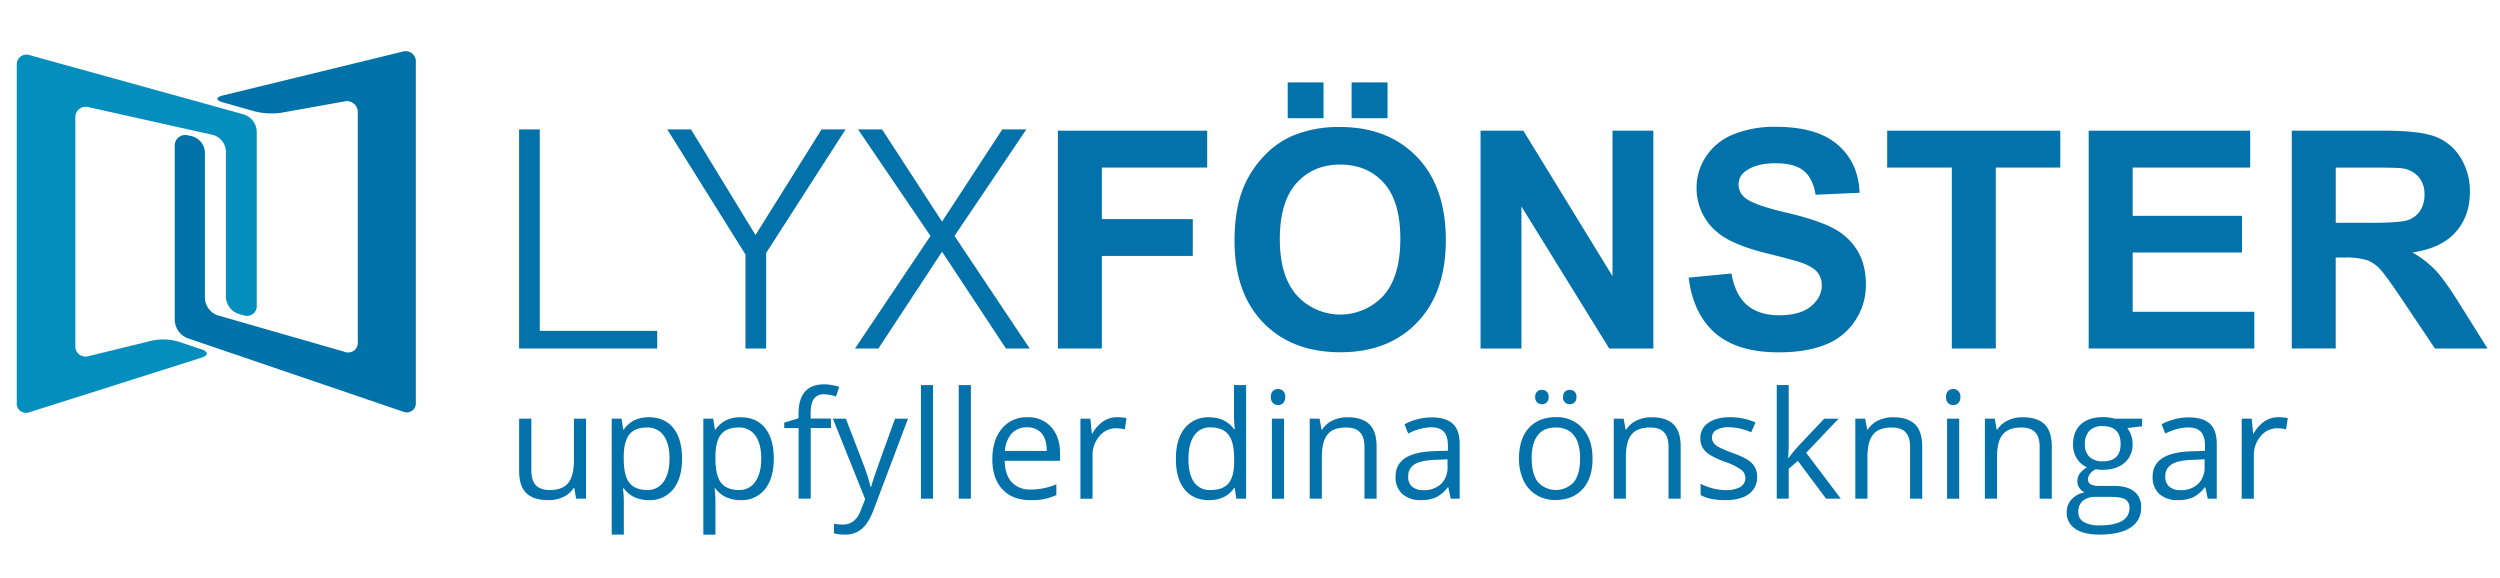
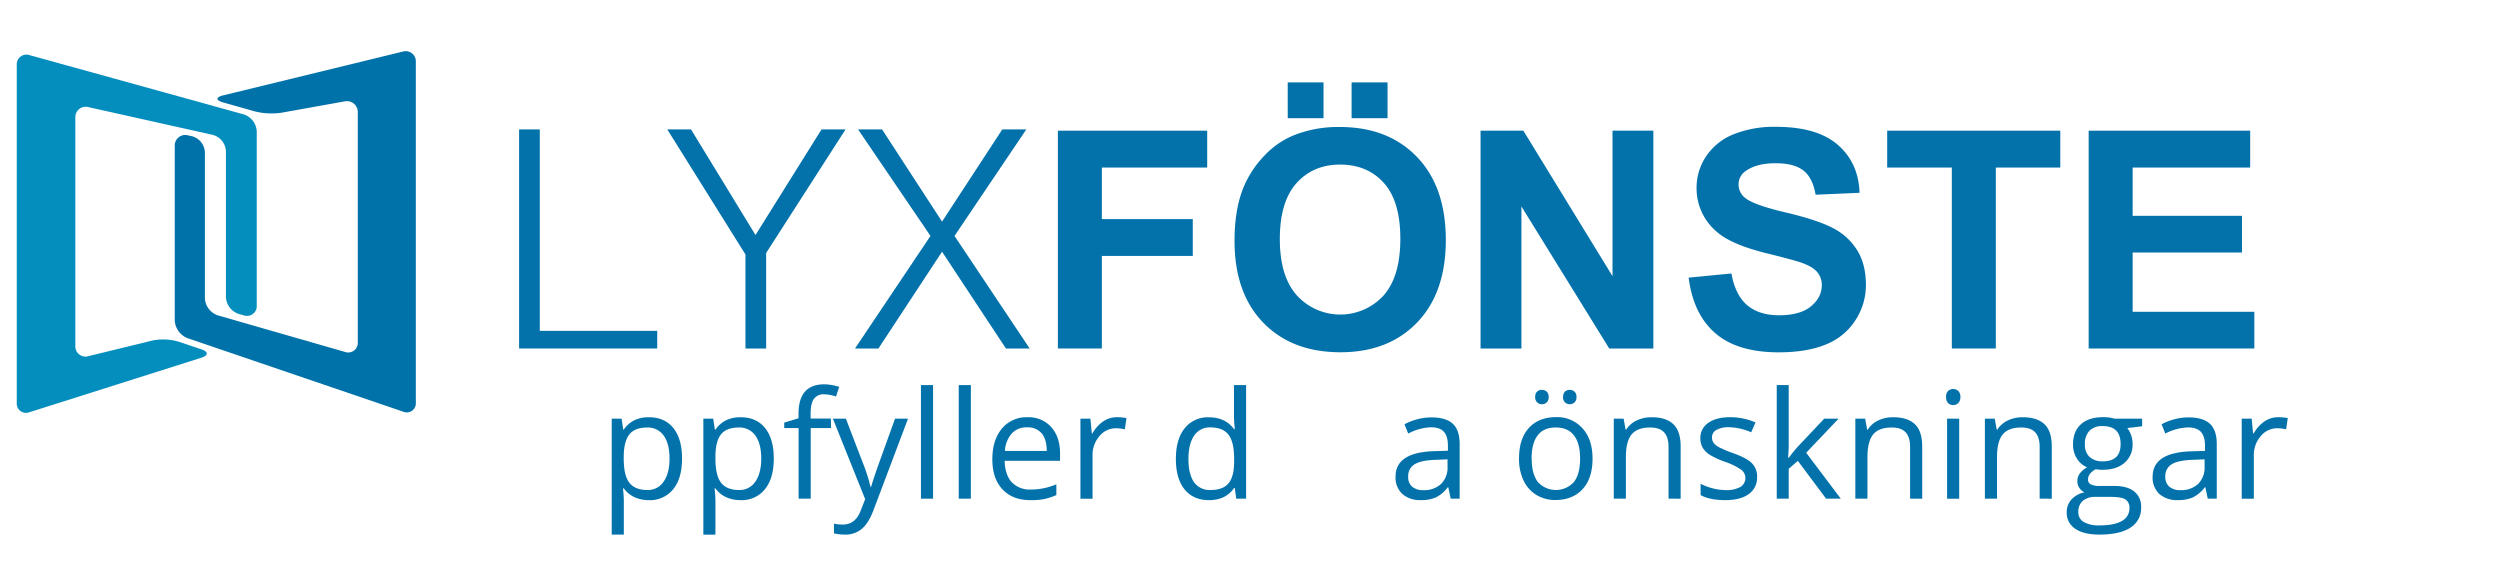
<svg xmlns="http://www.w3.org/2000/svg" id="Layer_1" data-name="Layer 1" viewBox="0 0 986 228.02">
  <defs>
    <style>.cls-1{fill:#0372ab;}.cls-2{fill:#0072aa;}.cls-3{fill:#048ebe;}</style>
  </defs>
  <title>LUX logo</title>
  <polygon class="cls-1" points="204.73 137.45 204.73 51.04 212.89 51.04 212.89 130.49 259.21 130.49 259.21 137.45 204.73 137.45" />
  <polygon class="cls-1" points="297.97 92.69 324.01 51.04 333.49 51.04 302.17 99.77 302.17 137.45 294.01 137.45 294.01 100.37 263.17 51.04 272.53 51.04 297.97 92.69" />
  <polygon class="cls-1" points="371.54 99.28 346.45 137.45 337.21 137.45 366.98 93.05 338.42 51.04 347.89 51.04 371.54 87.4 395.3 51.04 404.78 51.04 376.46 93.05 406.1 137.45 396.74 137.45 371.54 99.28" />
  <polygon class="cls-1" points="417.23 137.45 417.23 51.54 476.12 51.54 476.12 66.08 434.57 66.08 434.57 86.41 470.43 86.41 470.43 100.94 434.57 100.94 434.57 137.45 417.23 137.45" />
  <path class="cls-1" d="M486.9,95q0-13.12,3.93-22a40.41,40.41,0,0,1,8-11.78,33.43,33.43,0,0,1,11.1-7.73,47.16,47.16,0,0,1,18.52-3.4q19,0,30.38,11.78t11.4,32.76q0,20.8-11.31,32.55t-30.24,11.75q-19.16,0-30.47-11.69T486.9,95m17.87-.59q0,14.59,6.74,22.12a23.17,23.17,0,0,0,34.13.06q6.65-7.47,6.65-22.41,0-14.77-6.48-22t-17.2-7.27q-10.72,0-17.29,7.35t-6.56,22.18m3.11-61.94H522V46.62H507.88Zm25.2,0h14.18V46.62H533.07Z" />
  <polygon class="cls-1" points="583.93 137.45 583.93 51.54 600.81 51.54 635.97 108.91 635.97 51.54 652.08 51.54 652.08 137.45 634.68 137.45 600.05 81.43 600.05 137.45 583.93 137.45" />
  <path class="cls-1" d="M666,109.5l16.88-1.64q1.52,8.5,6.18,12.48t12.57,4q8.38,0,12.63-3.54t4.25-8.29a7.82,7.82,0,0,0-1.79-5.19q-1.79-2.14-6.24-3.72-3-1.05-13.89-3.75-13.95-3.46-19.57-8.5A22.35,22.35,0,0,1,669.13,74a22.1,22.1,0,0,1,3.72-12.28,23.3,23.3,0,0,1,10.72-8.7,43,43,0,0,1,16.9-3q16.17,0,24.35,7.09t8.59,18.93l-17.34.76q-1.11-6.62-4.78-9.52t-11-2.9q-7.56,0-11.84,3.11a6.26,6.26,0,0,0-2.75,5.33,6.59,6.59,0,0,0,2.58,5.22q3.28,2.76,15.94,5.74T723,90a24.13,24.13,0,0,1,9.49,8.73q3.43,5.54,3.43,13.68a25.31,25.31,0,0,1-4.1,13.83,24.57,24.57,0,0,1-11.6,9.58q-7.5,3.13-18.69,3.14-16.29,0-25-7.53T666,109.5" />
  <polygon class="cls-1" points="769.8 137.45 769.8 66.08 744.31 66.08 744.31 51.54 812.58 51.54 812.58 66.08 787.15 66.08 787.15 137.45 769.8 137.45" />
  <polygon class="cls-1" points="823.77 137.45 823.77 51.54 887.47 51.54 887.47 66.08 841.12 66.08 841.12 85.12 884.24 85.12 884.24 99.59 841.12 99.59 841.12 122.97 889.11 122.97 889.11 137.45 823.77 137.45" />
-   <path class="cls-1" d="M903.87,137.45V51.54h36.51q13.77,0,20,2.31a19.76,19.76,0,0,1,10,8.23,24.75,24.75,0,0,1,3.75,13.54q0,9.67-5.68,16t-17,7.94a40.54,40.54,0,0,1,9.29,7.21q3.66,3.93,9.87,13.94l10.49,16.76H960.36l-12.54-18.69q-6.68-10-9.14-12.63a13.32,13.32,0,0,0-5.22-3.57,28.54,28.54,0,0,0-8.73-1h-3.52v35.86Zm17.35-49.57H934q12.48,0,15.59-1.05a9.34,9.34,0,0,0,4.86-3.63,11.18,11.18,0,0,0,1.76-6.45,10.31,10.31,0,0,0-2.31-7,10.64,10.64,0,0,0-6.54-3.37q-2.11-.29-12.66-.29H921.22Z" />
  <path class="cls-2" d="M164,158.76a3.58,3.58,0,0,1-5,3.6l-85.08-29a8,8,0,0,1-5-7V57.59a4.14,4.14,0,0,1,5.2-4.21l1.49.32a6.86,6.86,0,0,1,5.2,6.42v57.47a7.5,7.5,0,0,0,5.11,6.79L136,138.78a3.79,3.79,0,0,0,5.11-3.85V44.36A4.3,4.3,0,0,0,135.85,40l-24.9,4.47a27.52,27.52,0,0,1-10.35-.51l-12.73-3.6c-2.81-.8-2.79-2,0-2.71l70.95-17.29A4,4,0,0,1,164,24.41Z" />
  <path class="cls-3" d="M6.61,158.85a3.67,3.67,0,0,0,5.07,3.71l67.78-21.49c2.79-.88,2.8-2.36,0-3.29l-9.14-3.06a21.7,21.7,0,0,0-10.21-.42l-25.23,6.17a4,4,0,0,1-5.16-4.05v-90a4.08,4.08,0,0,1,5.19-4.16l49,10.93a7,7,0,0,1,5.19,6.47v57.46a7.38,7.38,0,0,0,5.12,6.72l1.91.53a3.85,3.85,0,0,0,5.13-3.91V51.85a7.4,7.4,0,0,0-5.12-6.73L11.73,21.76a3.84,3.84,0,0,0-5.12,3.9Z" />
-   <path class="cls-1" d="M209.57,165.13V185.6q0,3.86,1.76,5.76t5.5,1.9q5,0,7.24-2.71t2.29-8.84V165.13h4.78v31.55h-3.94l-.69-4.23h-.26a9.53,9.53,0,0,1-4.07,3.57,13.7,13.7,0,0,1-5.95,1.24q-5.76,0-8.62-2.74t-2.86-8.75V165.13Z" />
  <path class="cls-1" d="M255.95,197.26a13.66,13.66,0,0,1-5.63-1.14,10.58,10.58,0,0,1-4.28-3.5h-.35a42.31,42.31,0,0,1,.35,5.24v13h-4.78V165.13h3.89l.66,4.32H246a11.09,11.09,0,0,1,4.29-3.74,13,13,0,0,1,5.61-1.15q6.28,0,9.69,4.29t3.41,12q0,7.77-3.47,12.08A11.68,11.68,0,0,1,255.95,197.26Zm-.69-28.65q-4.84,0-7,2.68T246,179.81v1.07q0,6.65,2.22,9.51t7.11,2.87a7.39,7.39,0,0,0,6.41-3.31q2.32-3.31,2.32-9.13t-2.32-9.05A7.62,7.62,0,0,0,255.26,168.61Z" />
  <path class="cls-1" d="M292.08,197.26a13.66,13.66,0,0,1-5.63-1.14,10.58,10.58,0,0,1-4.28-3.5h-.35a42.31,42.31,0,0,1,.35,5.24v13H277.4V165.13h3.89l.66,4.32h.23a11.09,11.09,0,0,1,4.29-3.74,13,13,0,0,1,5.61-1.15q6.28,0,9.69,4.29t3.41,12q0,7.77-3.47,12.08A11.68,11.68,0,0,1,292.08,197.26Zm-.69-28.65q-4.84,0-7,2.68t-2.22,8.52v1.07q0,6.65,2.22,9.51t7.11,2.87a7.39,7.39,0,0,0,6.41-3.31q2.32-3.31,2.32-9.13t-2.32-9.05A7.62,7.62,0,0,0,291.39,168.61Z" />
  <path class="cls-1" d="M327.75,168.84h-8v27.84h-4.78V168.84H309.3v-2.16l5.64-1.73V163.2q0-11.63,10.16-11.63a20.91,20.91,0,0,1,5.87,1l-1.24,3.83a15.82,15.82,0,0,0-4.72-.89,4.6,4.6,0,0,0-4,1.8q-1.3,1.8-1.3,5.77v2h8Z" />
  <path class="cls-1" d="M328.5,165.13h5.12l6.91,18a68.56,68.56,0,0,1,2.82,8.9h.23q.37-1.47,1.57-5T353,165.13h5.12l-13.56,35.93q-2,5.33-4.71,7.56a10,10,0,0,1-6.61,2.23,19.23,19.23,0,0,1-4.32-.49v-3.83a16.65,16.65,0,0,0,3.54.35q4.92,0,7-5.53l1.76-4.49Z" />
  <path class="cls-1" d="M368,196.68h-4.78v-44.8H368Z" />
  <path class="cls-1" d="M382.91,196.68h-4.78v-44.8h4.78Z" />
  <path class="cls-1" d="M406.38,197.26q-7,0-11-4.26t-4-11.83q0-7.63,3.76-12.12a12.48,12.48,0,0,1,10.09-4.49,11.9,11.9,0,0,1,9.39,3.9q3.45,3.9,3.46,10.29v3H396.24q.14,5.56,2.81,8.44a9.71,9.71,0,0,0,7.5,2.88A25.41,25.41,0,0,0,416.63,191v4.26a25.2,25.2,0,0,1-4.79,1.57A27,27,0,0,1,406.38,197.26Zm-1.3-28.71A7.81,7.81,0,0,0,399,171a11.41,11.41,0,0,0-2.66,6.85h16.5q0-4.52-2-6.92A7.09,7.09,0,0,0,405.08,168.55Z" />
  <path class="cls-1" d="M440.52,164.55a18.69,18.69,0,0,1,3.77.35l-.66,4.43a16.34,16.34,0,0,0-3.46-.43,8.41,8.41,0,0,0-6.55,3.11,11.34,11.34,0,0,0-2.72,7.75v16.93h-4.78V165.13h3.94l.55,5.84h.23a13.86,13.86,0,0,1,4.23-4.75A9.53,9.53,0,0,1,440.52,164.55Z" />
  <path class="cls-1" d="M487,192.45h-.26q-3.31,4.81-9.9,4.81-6.19,0-9.63-4.23t-3.44-12q0-7.8,3.46-12.12a11.63,11.63,0,0,1,9.62-4.32q6.42,0,9.85,4.66H487l-.2-2.27-.12-2.22V151.88h4.78v44.8h-3.89Zm-9.56.81q4.89,0,7.1-2.66t2.2-8.59v-1q0-6.71-2.23-9.57t-7.13-2.87a7.31,7.31,0,0,0-6.43,3.27q-2.23,3.27-2.23,9.23t2.22,9.13A7.51,7.51,0,0,0,477.43,193.26Z" />
-   <path class="cls-1" d="M501.24,156.58a3.17,3.17,0,0,1,.81-2.4,3,3,0,0,1,4,0,3.12,3.12,0,0,1,.83,2.39,3.17,3.17,0,0,1-.83,2.4,2.79,2.79,0,0,1-2,.79,2.76,2.76,0,0,1-2-.79A3.23,3.23,0,0,1,501.24,156.58Zm5.18,40.11h-4.78V165.13h4.78Z" />
-   <path class="cls-1" d="M538.15,196.68V176.27q0-3.86-1.76-5.76t-5.5-1.9q-5,0-7.26,2.68t-2.3,8.84v16.55h-4.78V165.13h3.89l.78,4.32h.23a9.75,9.75,0,0,1,4.12-3.61,13.38,13.38,0,0,1,5.9-1.28q5.7,0,8.58,2.75t2.88,8.8v20.58Z" />
  <path class="cls-1" d="M572.16,196.68l-.95-4.49H571a13.29,13.29,0,0,1-4.71,4,14.35,14.35,0,0,1-5.86,1.05,10.54,10.54,0,0,1-7.36-2.42,8.82,8.82,0,0,1-2.66-6.88q0-9.56,15.29-10l5.36-.17v-2q0-3.71-1.6-5.48t-5.11-1.77A20.82,20.82,0,0,0,555.4,171l-1.47-3.66a22.47,22.47,0,0,1,5.11-2,22.14,22.14,0,0,1,5.57-.72q5.64,0,8.36,2.5t2.72,8v21.54Zm-10.8-3.37a9.71,9.71,0,0,0,7-2.45,9.06,9.06,0,0,0,2.55-6.85v-2.85l-4.78.2q-5.7.2-8.22,1.77A5.34,5.34,0,0,0,555.4,188,4.92,4.92,0,0,0,557,192,6.51,6.51,0,0,0,561.36,193.31Z" />
  <path class="cls-1" d="M628.1,180.88q0,7.72-3.89,12t-10.74,4.33a14.22,14.22,0,0,1-7.51-2,13.11,13.11,0,0,1-5.07-5.7,19.86,19.86,0,0,1-1.79-8.69q0-7.72,3.86-12t10.71-4.3A13.35,13.35,0,0,1,624.2,169Q628.1,173.36,628.1,180.88Zm-24,0q0,6,2.42,9.21a9.6,9.6,0,0,0,14.24,0q2.43-3.15,2.43-9.23t-2.43-9.14q-2.43-3.12-7.18-3.12t-7.08,3.08Q604.06,174.77,604.06,180.88Zm1.41-24.3a2.48,2.48,0,0,1,2.59-2.82,2.85,2.85,0,0,1,1.89.66,2.66,2.66,0,0,1,.79,2.16,2.58,2.58,0,0,1-2.68,2.85,2.6,2.6,0,0,1-1.83-.71A2.78,2.78,0,0,1,605.47,156.58Zm11,0a2.72,2.72,0,0,1,.76-2.16,2.69,2.69,0,0,1,1.83-.66,2.81,2.81,0,0,1,1.86.66,2.66,2.66,0,0,1,.79,2.16,2.58,2.58,0,0,1-2.65,2.85,2.59,2.59,0,0,1-1.83-.71A2.78,2.78,0,0,1,616.44,156.58Z" />
  <path class="cls-1" d="M658.07,196.68V176.27q0-3.86-1.76-5.76t-5.5-1.9q-5,0-7.26,2.68t-2.3,8.84v16.55h-4.78V165.13h3.89l.78,4.32h.23a9.75,9.75,0,0,1,4.12-3.61,13.38,13.38,0,0,1,5.9-1.28q5.7,0,8.58,2.75t2.88,8.8v20.58Z" />
  <path class="cls-1" d="M693,188.07a7.9,7.9,0,0,1-3.28,6.79q-3.28,2.39-9.21,2.39-6.28,0-9.79-2v-4.43a23.6,23.6,0,0,0,4.88,1.81,20.37,20.37,0,0,0,5,.66,11.39,11.39,0,0,0,5.76-1.2,4.11,4.11,0,0,0,.42-6.79,25.17,25.17,0,0,0-6.23-3.09,33.81,33.81,0,0,1-6.26-2.86,8.55,8.55,0,0,1-2.76-2.78,7.25,7.25,0,0,1-.91-3.71,7.08,7.08,0,0,1,3.14-6.09q3.14-2.23,8.61-2.23a25.19,25.19,0,0,1,10,2.07l-1.7,3.89a22.88,22.88,0,0,0-8.61-2,9.9,9.9,0,0,0-5.12,1.07,3.3,3.3,0,0,0-1.73,2.94,3.57,3.57,0,0,0,.65,2.16,6.37,6.37,0,0,0,2.09,1.7,46.68,46.68,0,0,0,5.53,2.33q5.61,2,7.59,4.12A7.26,7.26,0,0,1,693,188.07Z" />
  <path class="cls-1" d="M705.51,180.53a56.11,56.11,0,0,1,3.77-4.61l10.19-10.8h5.67l-12.78,13.45L726,196.68h-5.79l-11.14-14.91-3.6,3.11v11.8h-4.72v-44.8h4.72v23.75q0,1.58-.23,4.89Z" />
  <path class="cls-1" d="M753.34,196.68V176.27q0-3.86-1.76-5.76t-5.5-1.9q-5,0-7.26,2.68t-2.3,8.84v16.55h-4.78V165.13h3.89l.78,4.32h.23a9.75,9.75,0,0,1,4.12-3.61,13.38,13.38,0,0,1,5.9-1.28q5.7,0,8.58,2.75t2.88,8.8v20.58Z" />
  <path class="cls-1" d="M767.53,156.58a3.17,3.17,0,0,1,.81-2.4,3,3,0,0,1,4,0,3.12,3.12,0,0,1,.83,2.39,3.17,3.17,0,0,1-.83,2.4,2.79,2.79,0,0,1-2,.79,2.76,2.76,0,0,1-2-.79A3.23,3.23,0,0,1,767.53,156.58Zm5.18,40.11h-4.78V165.13h4.78Z" />
  <path class="cls-1" d="M804.44,196.68V176.27q0-3.86-1.76-5.76t-5.5-1.9q-5,0-7.26,2.68t-2.3,8.84v16.55h-4.78V165.13h3.89l.78,4.32h.23a9.75,9.75,0,0,1,4.12-3.61,13.38,13.38,0,0,1,5.9-1.28q5.7,0,8.58,2.75t2.88,8.8v20.58Z" />
  <path class="cls-1" d="M844.86,165.13v3l-5.84.69a10.27,10.27,0,0,1,2.07,6.31,9.33,9.33,0,0,1-3.17,7.4q-3.17,2.76-8.7,2.76a14.5,14.5,0,0,1-2.65-.23q-3.05,1.61-3.05,4.06a2.06,2.06,0,0,0,1.07,1.91,7.77,7.77,0,0,0,3.66.62h5.58q5.13,0,7.88,2.16a7.5,7.5,0,0,1,2.75,6.28,9,9,0,0,1-4.2,8q-4.2,2.75-12.26,2.75-6.19,0-9.54-2.3a7.44,7.44,0,0,1-3.35-6.51,7.31,7.31,0,0,1,1.84-5,9.38,9.38,0,0,1,5.18-2.85,5,5,0,0,1-2-1.7,4.5,4.5,0,0,1-.82-2.68,5.08,5.08,0,0,1,.92-3,9.68,9.68,0,0,1,2.91-2.5,8.53,8.53,0,0,1-4-3.43,10.07,10.07,0,0,1-1.54-5.53q0-5.18,3.11-8t8.81-2.81a16,16,0,0,1,4.46.58ZM819.7,202a4.28,4.28,0,0,0,2.16,3.89,11.93,11.93,0,0,0,6.19,1.32q6,0,8.91-1.8a5.51,5.51,0,0,0,2.89-4.88,3.86,3.86,0,0,0-1.58-3.56q-1.58-1-6-1h-5.73a7.55,7.55,0,0,0-5.07,1.55A5.55,5.55,0,0,0,819.7,202Zm2.59-26.75a6.42,6.42,0,0,0,1.87,5,7.47,7.47,0,0,0,5.21,1.7q7,0,7-6.79,0-7.11-7.08-7.11a7,7,0,0,0-5.18,1.81A7.3,7.3,0,0,0,822.29,175.23Z" />
  <path class="cls-1" d="M870.74,196.68l-.95-4.49h-.23a13.29,13.29,0,0,1-4.71,4,14.35,14.35,0,0,1-5.86,1.05,10.54,10.54,0,0,1-7.36-2.42A8.82,8.82,0,0,1,849,188q0-9.56,15.29-10l5.36-.17v-2q0-3.71-1.6-5.48t-5.11-1.77A20.82,20.82,0,0,0,854,171l-1.47-3.66a22.47,22.47,0,0,1,5.11-2,22.14,22.14,0,0,1,5.57-.72q5.64,0,8.36,2.5t2.72,8v21.54Zm-10.8-3.37a9.71,9.71,0,0,0,7-2.45,9.06,9.06,0,0,0,2.55-6.85v-2.85l-4.78.2q-5.7.2-8.22,1.77A5.34,5.34,0,0,0,854,188a4.92,4.92,0,0,0,1.57,3.94A6.51,6.51,0,0,0,859.95,193.31Z" />
  <path class="cls-1" d="M898.53,164.55a18.69,18.69,0,0,1,3.77.35l-.66,4.43a16.34,16.34,0,0,0-3.46-.43,8.41,8.41,0,0,0-6.55,3.11,11.34,11.34,0,0,0-2.72,7.75v16.93h-4.78V165.13h3.94l.55,5.84h.23a13.86,13.86,0,0,1,4.23-4.75A9.53,9.53,0,0,1,898.53,164.55Z" />
</svg>